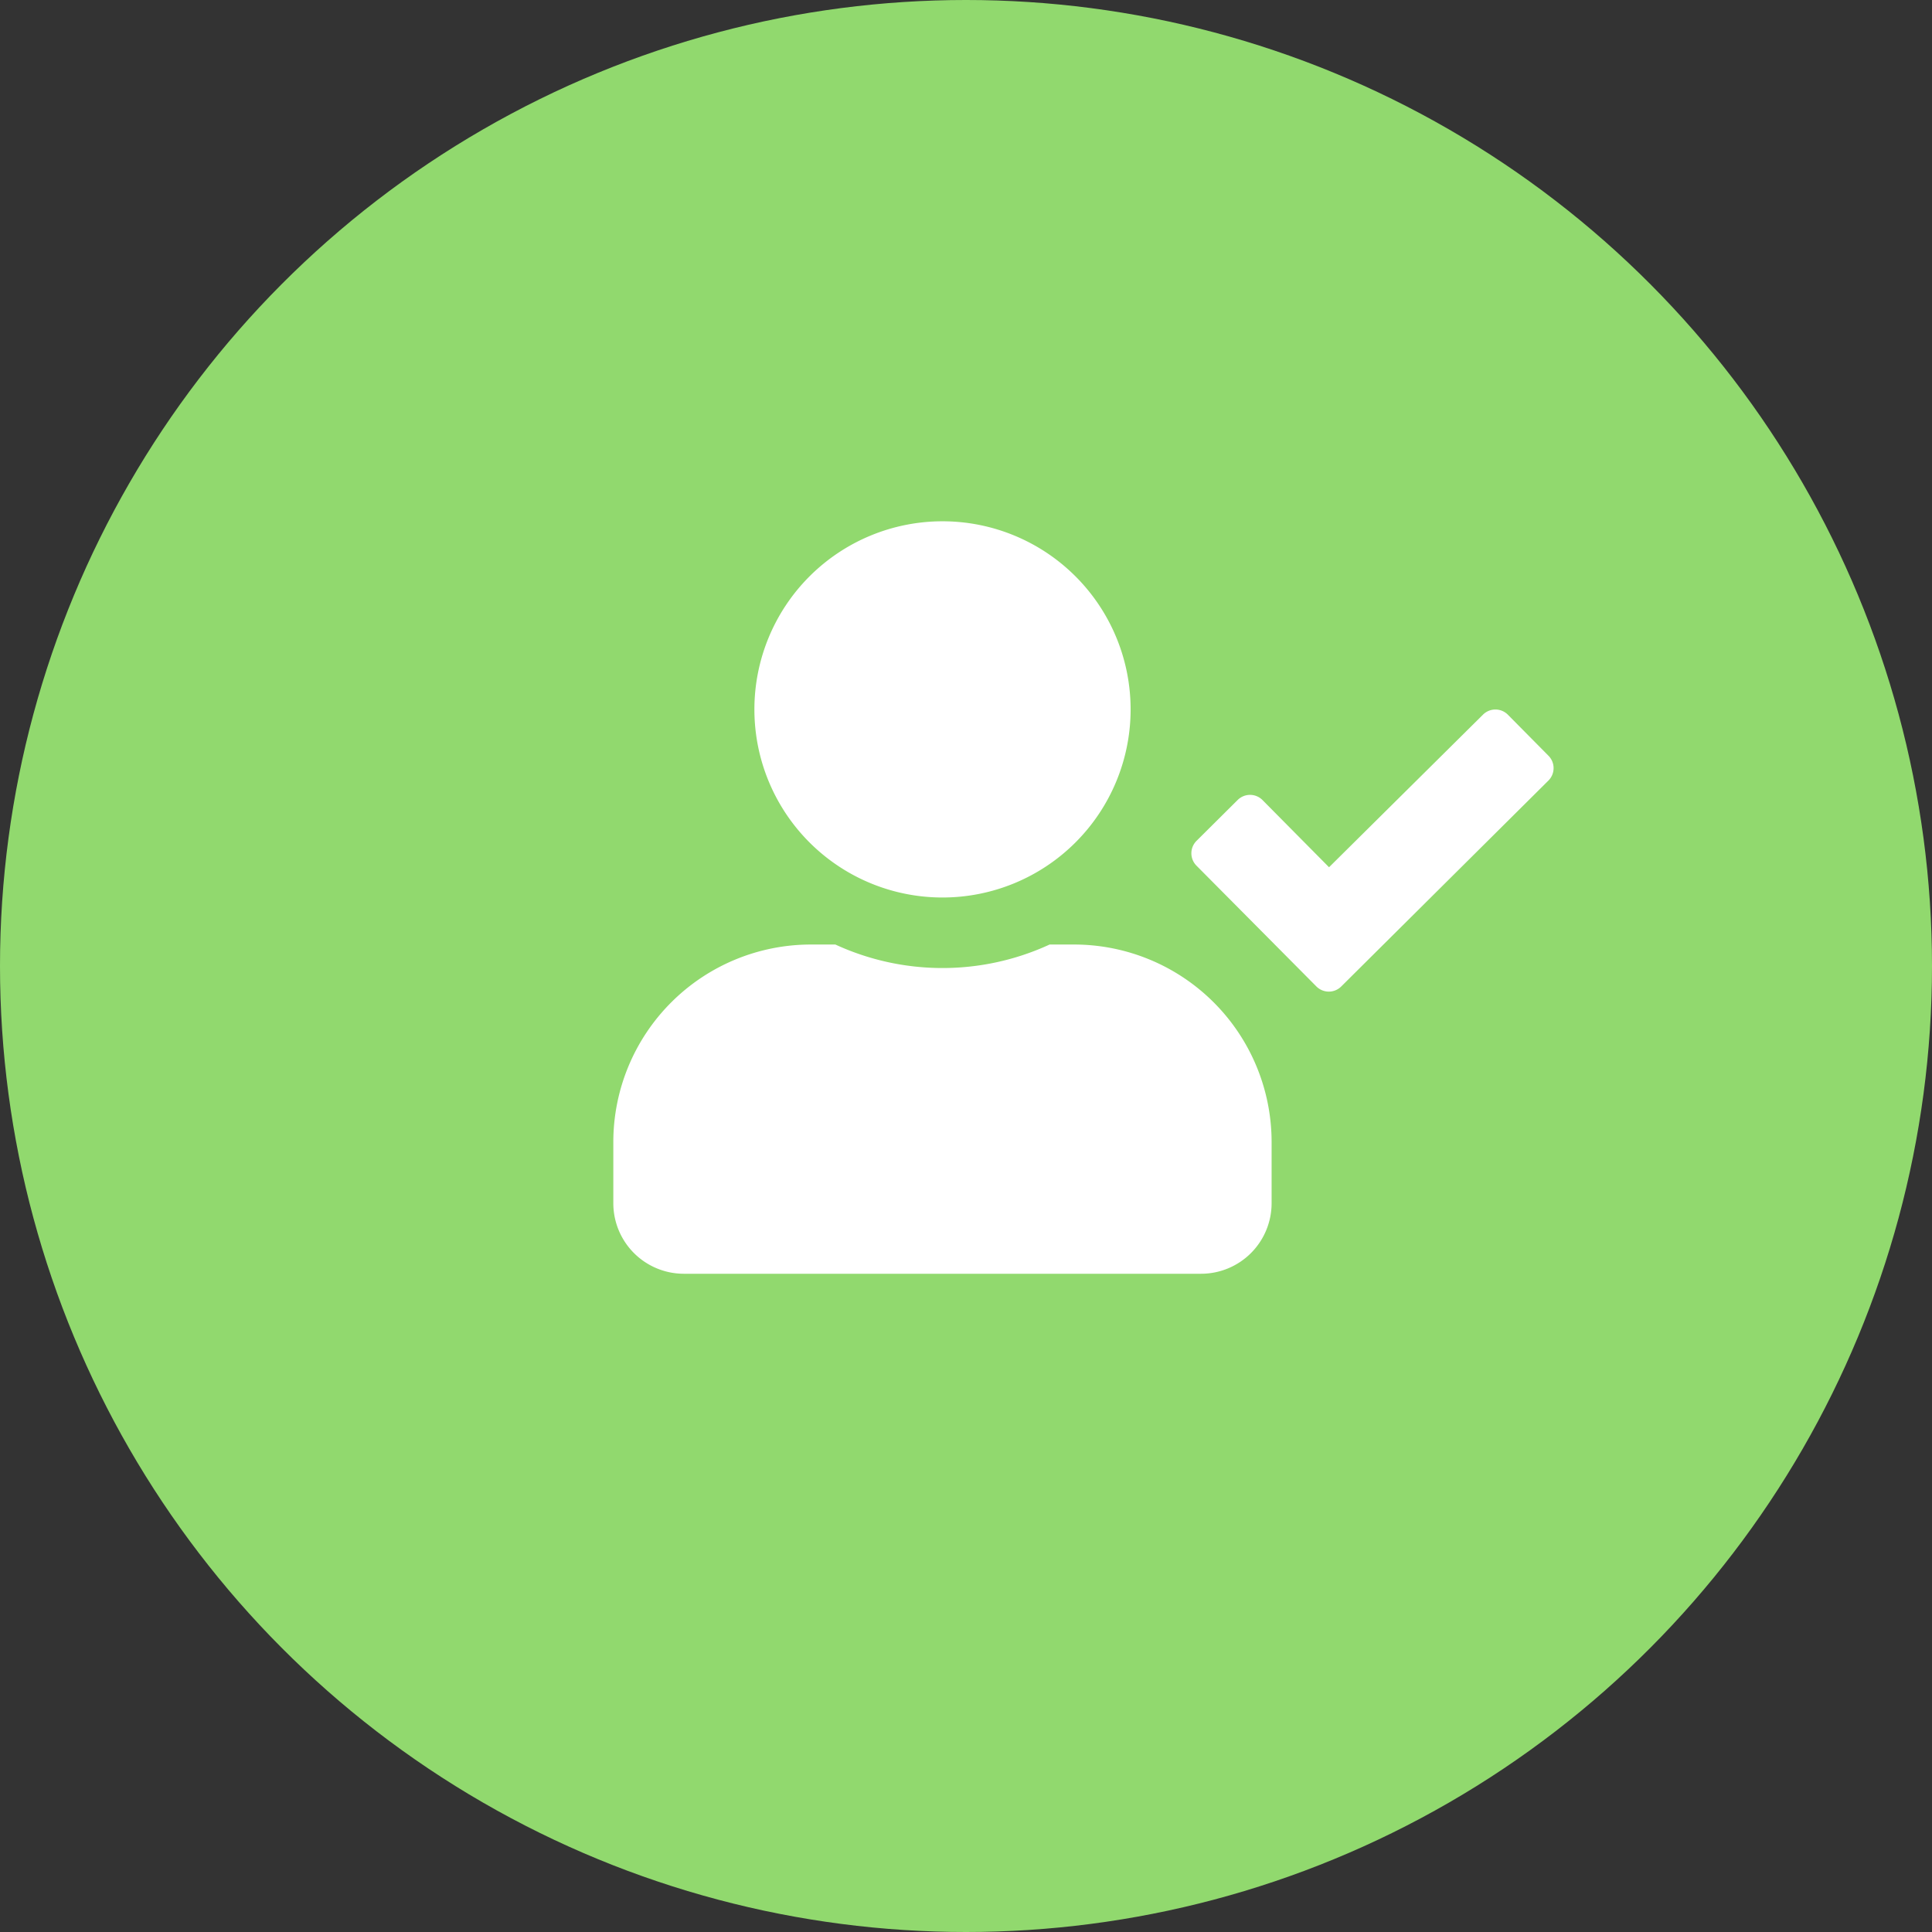
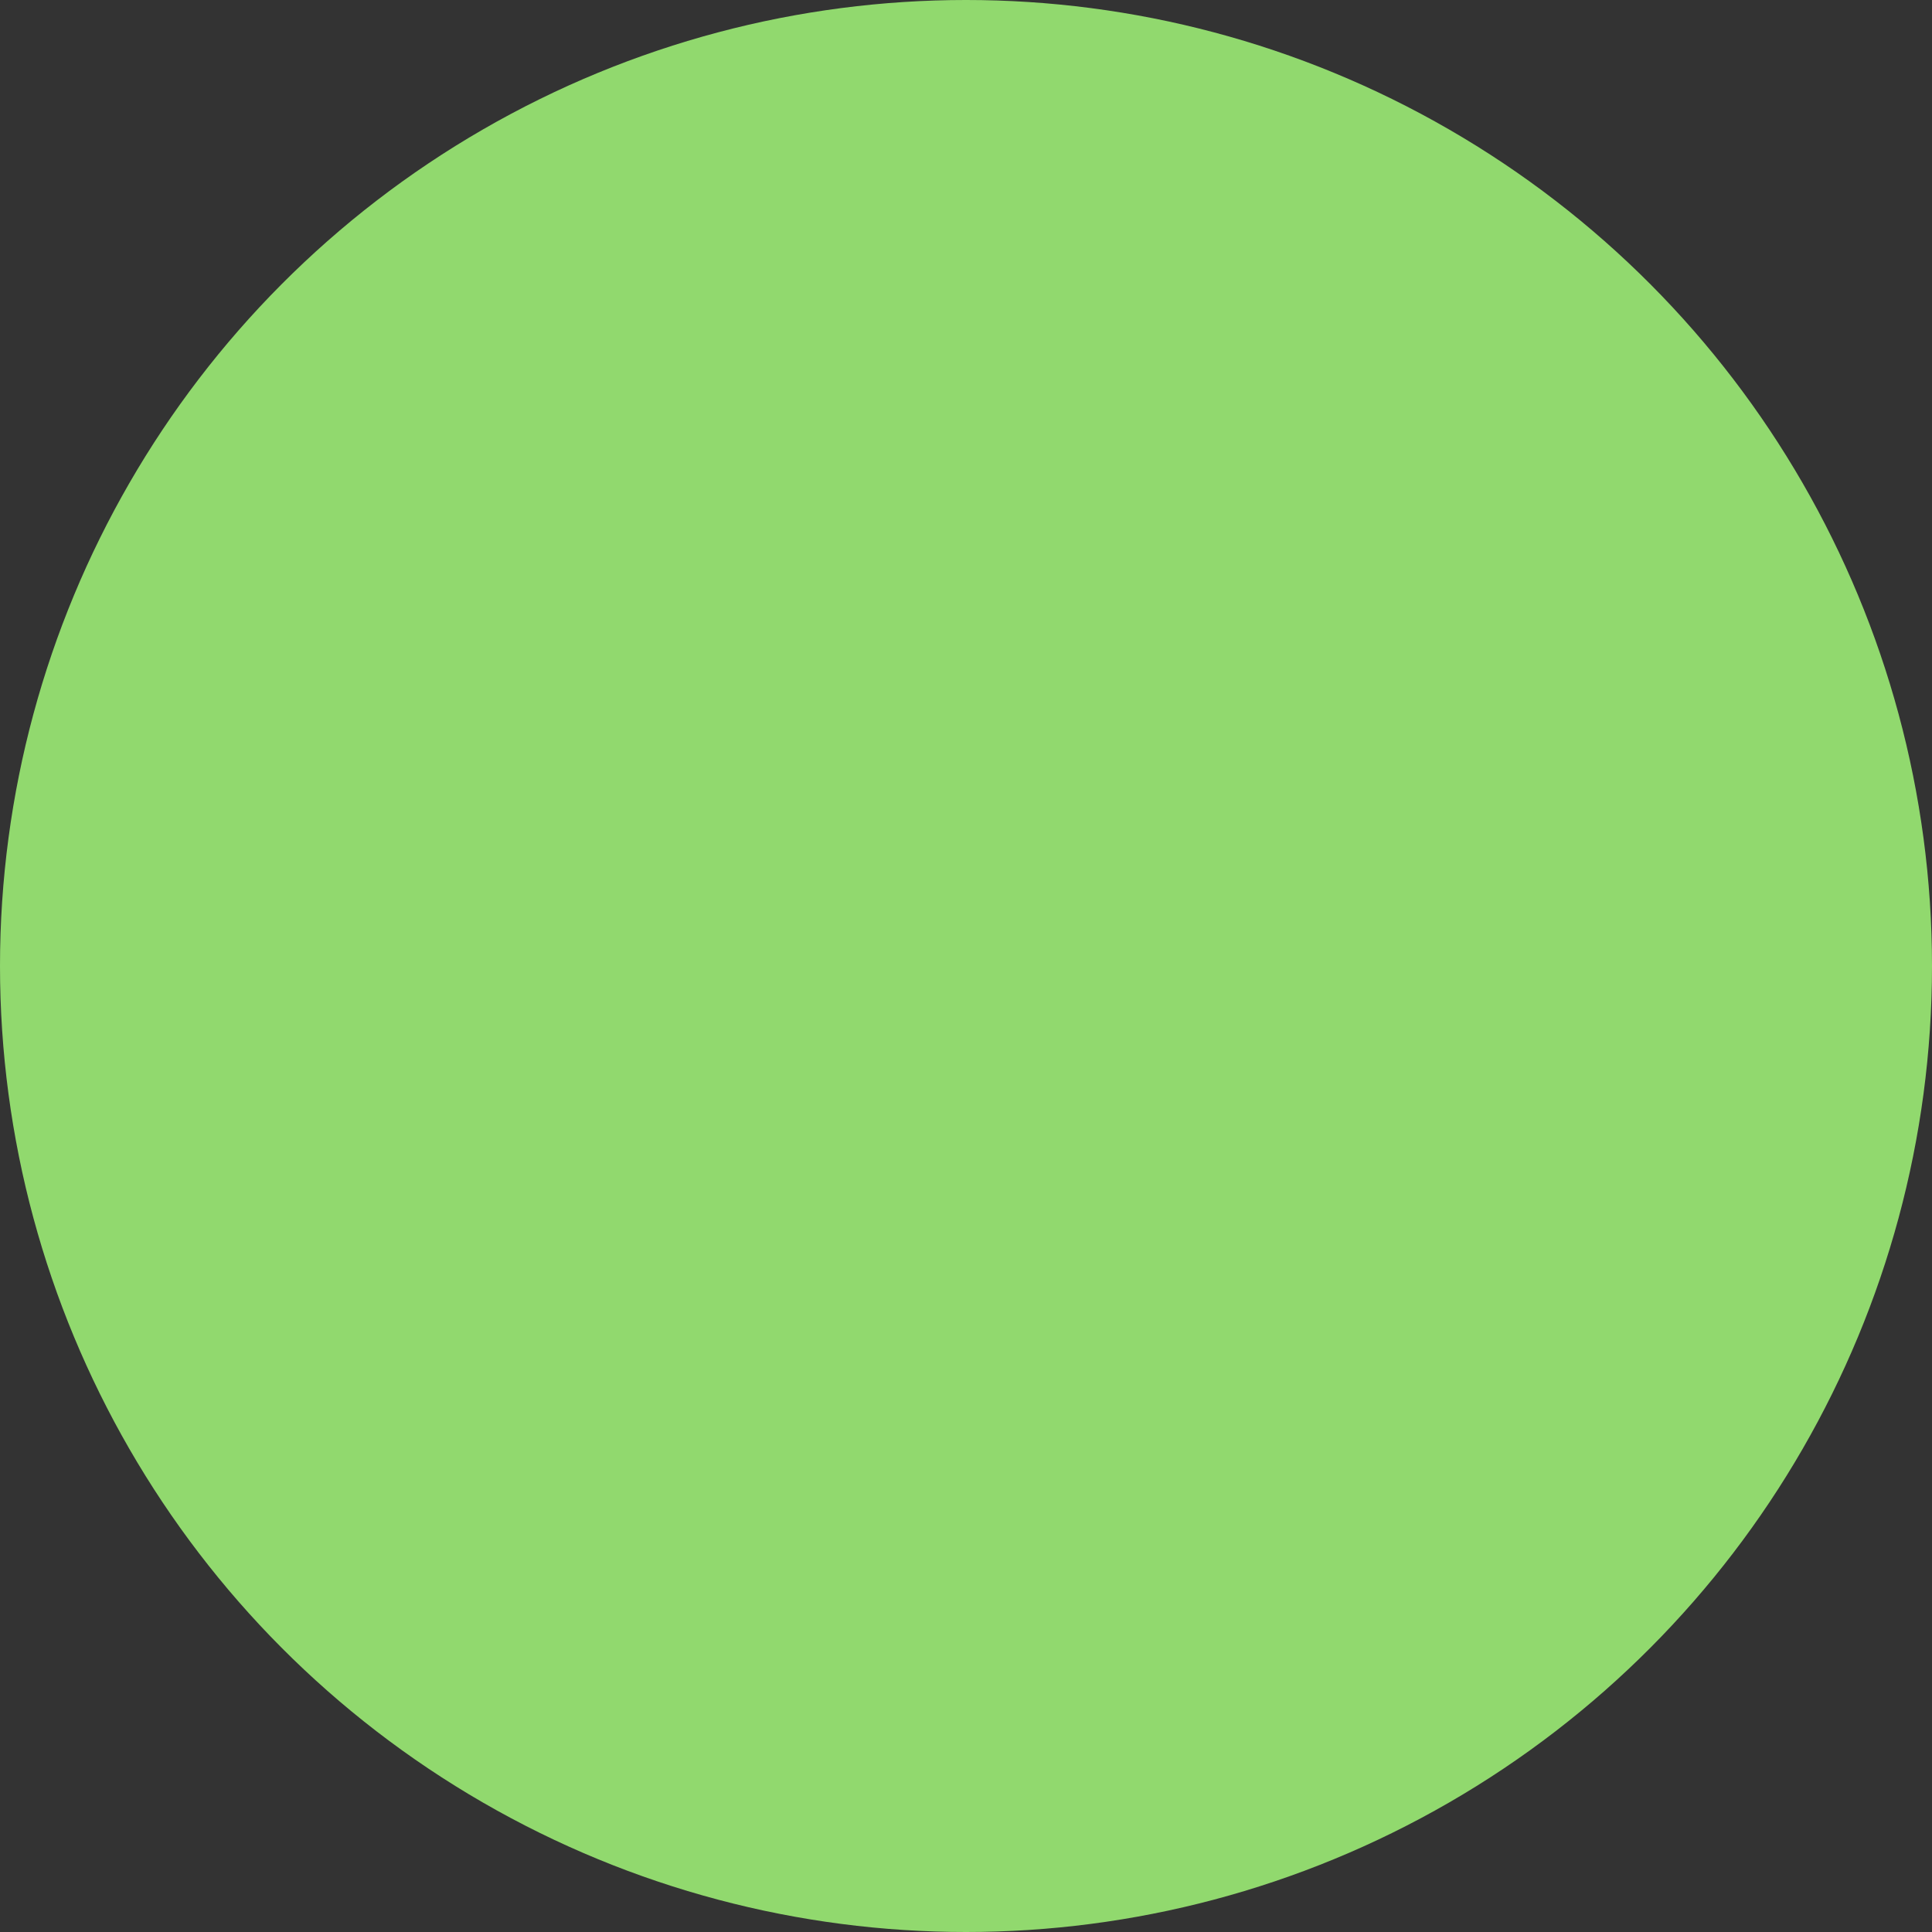
<svg xmlns="http://www.w3.org/2000/svg" width="44" height="44" viewBox="0 0 44 44">
  <rect x="0" y="0" width="44" height="44" fill="#333333" stroke="none" />
  <defs>
    <style>.a{fill:#91d96e;}.b{fill:#fff;}</style>
  </defs>
  <g transform="translate(-740 -3419)">
    <circle class="a" cx="22" cy="22" r="22" transform="translate(740 3419)" />
-     <path class="b" d="M7.5,8.567A4.284,4.284,0,1,0,3.213,4.284,4.283,4.283,0,0,0,7.5,8.567Zm3,1.071H9.936a5.826,5.826,0,0,1-4.879,0H4.5a4.5,4.5,0,0,0-4.5,4.5v1.392a1.607,1.607,0,0,0,1.606,1.606h11.78a1.607,1.607,0,0,0,1.606-1.606V14.136A4.5,4.5,0,0,0,10.495,9.638ZM21.3,5.341l-.93-.94a.4.4,0,0,0-.562,0L16.3,7.878,14.782,6.345a.4.4,0,0,0-.562,0l-.94.934a.4.4,0,0,0,0,.562l2.734,2.754a.4.4,0,0,0,.562,0L21.3,5.9A.4.4,0,0,0,21.3,5.341Z" transform="translate(753.968 3430.873)" />
  </g>
</svg>